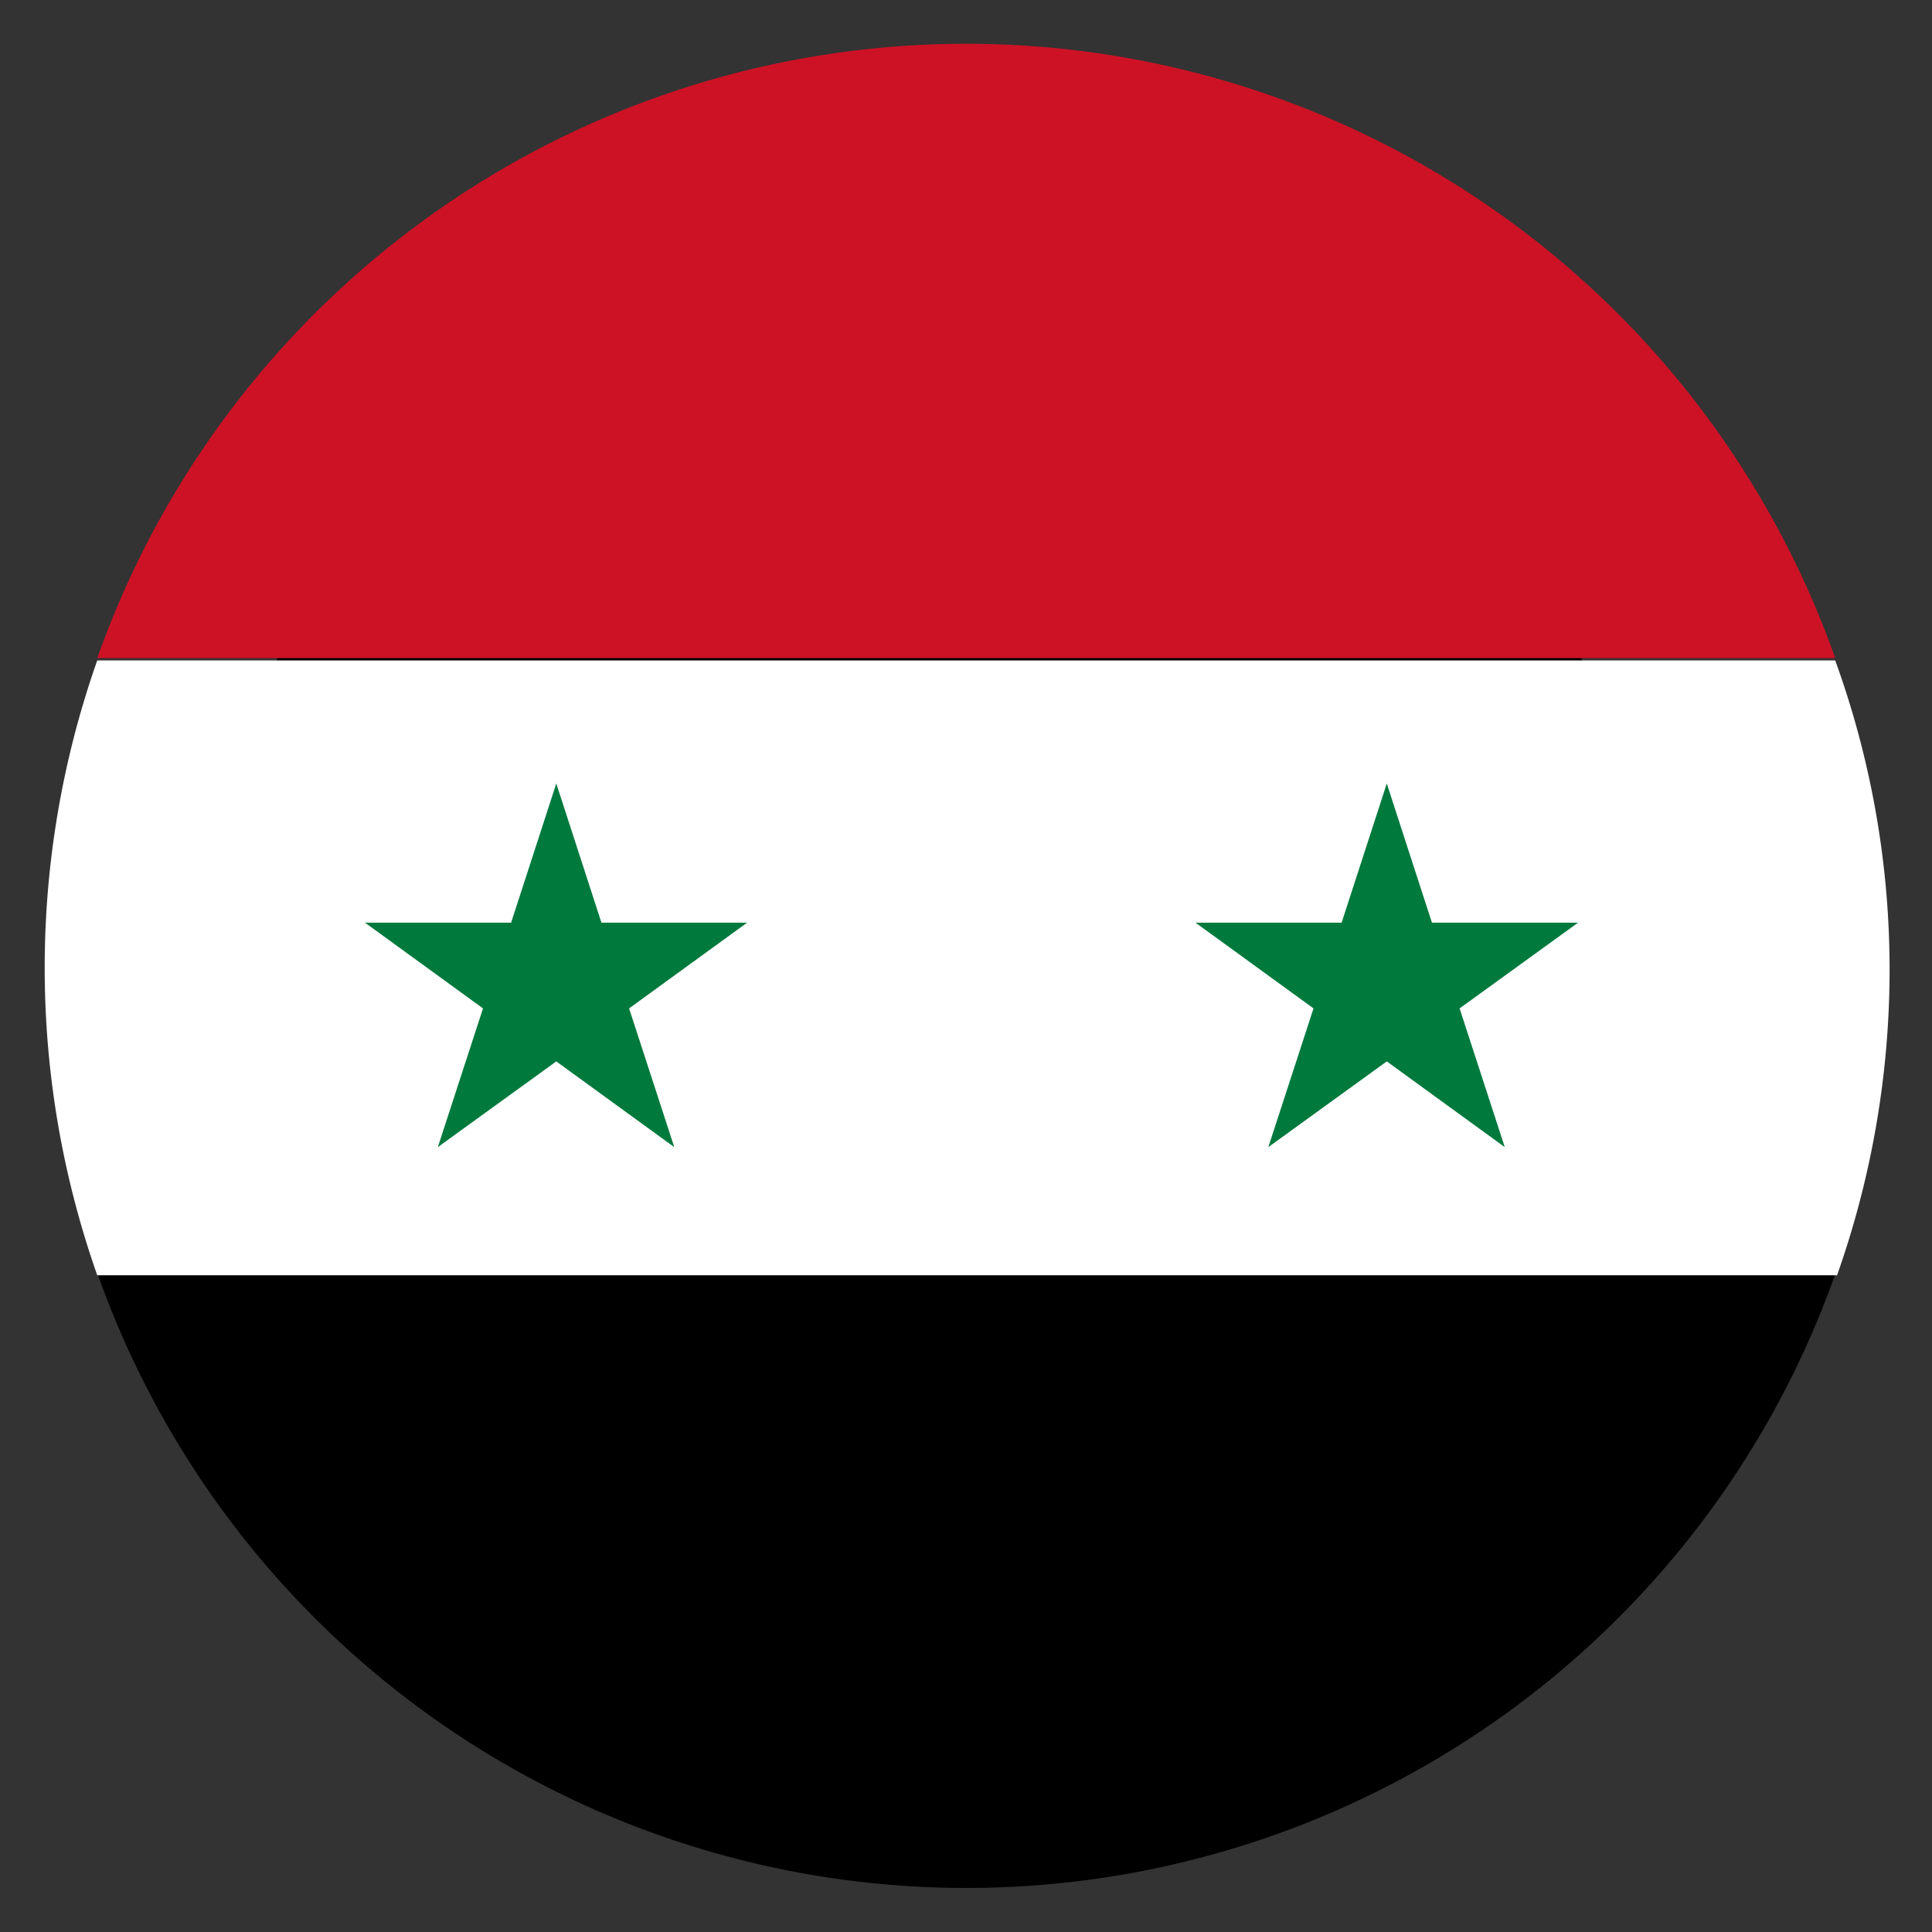
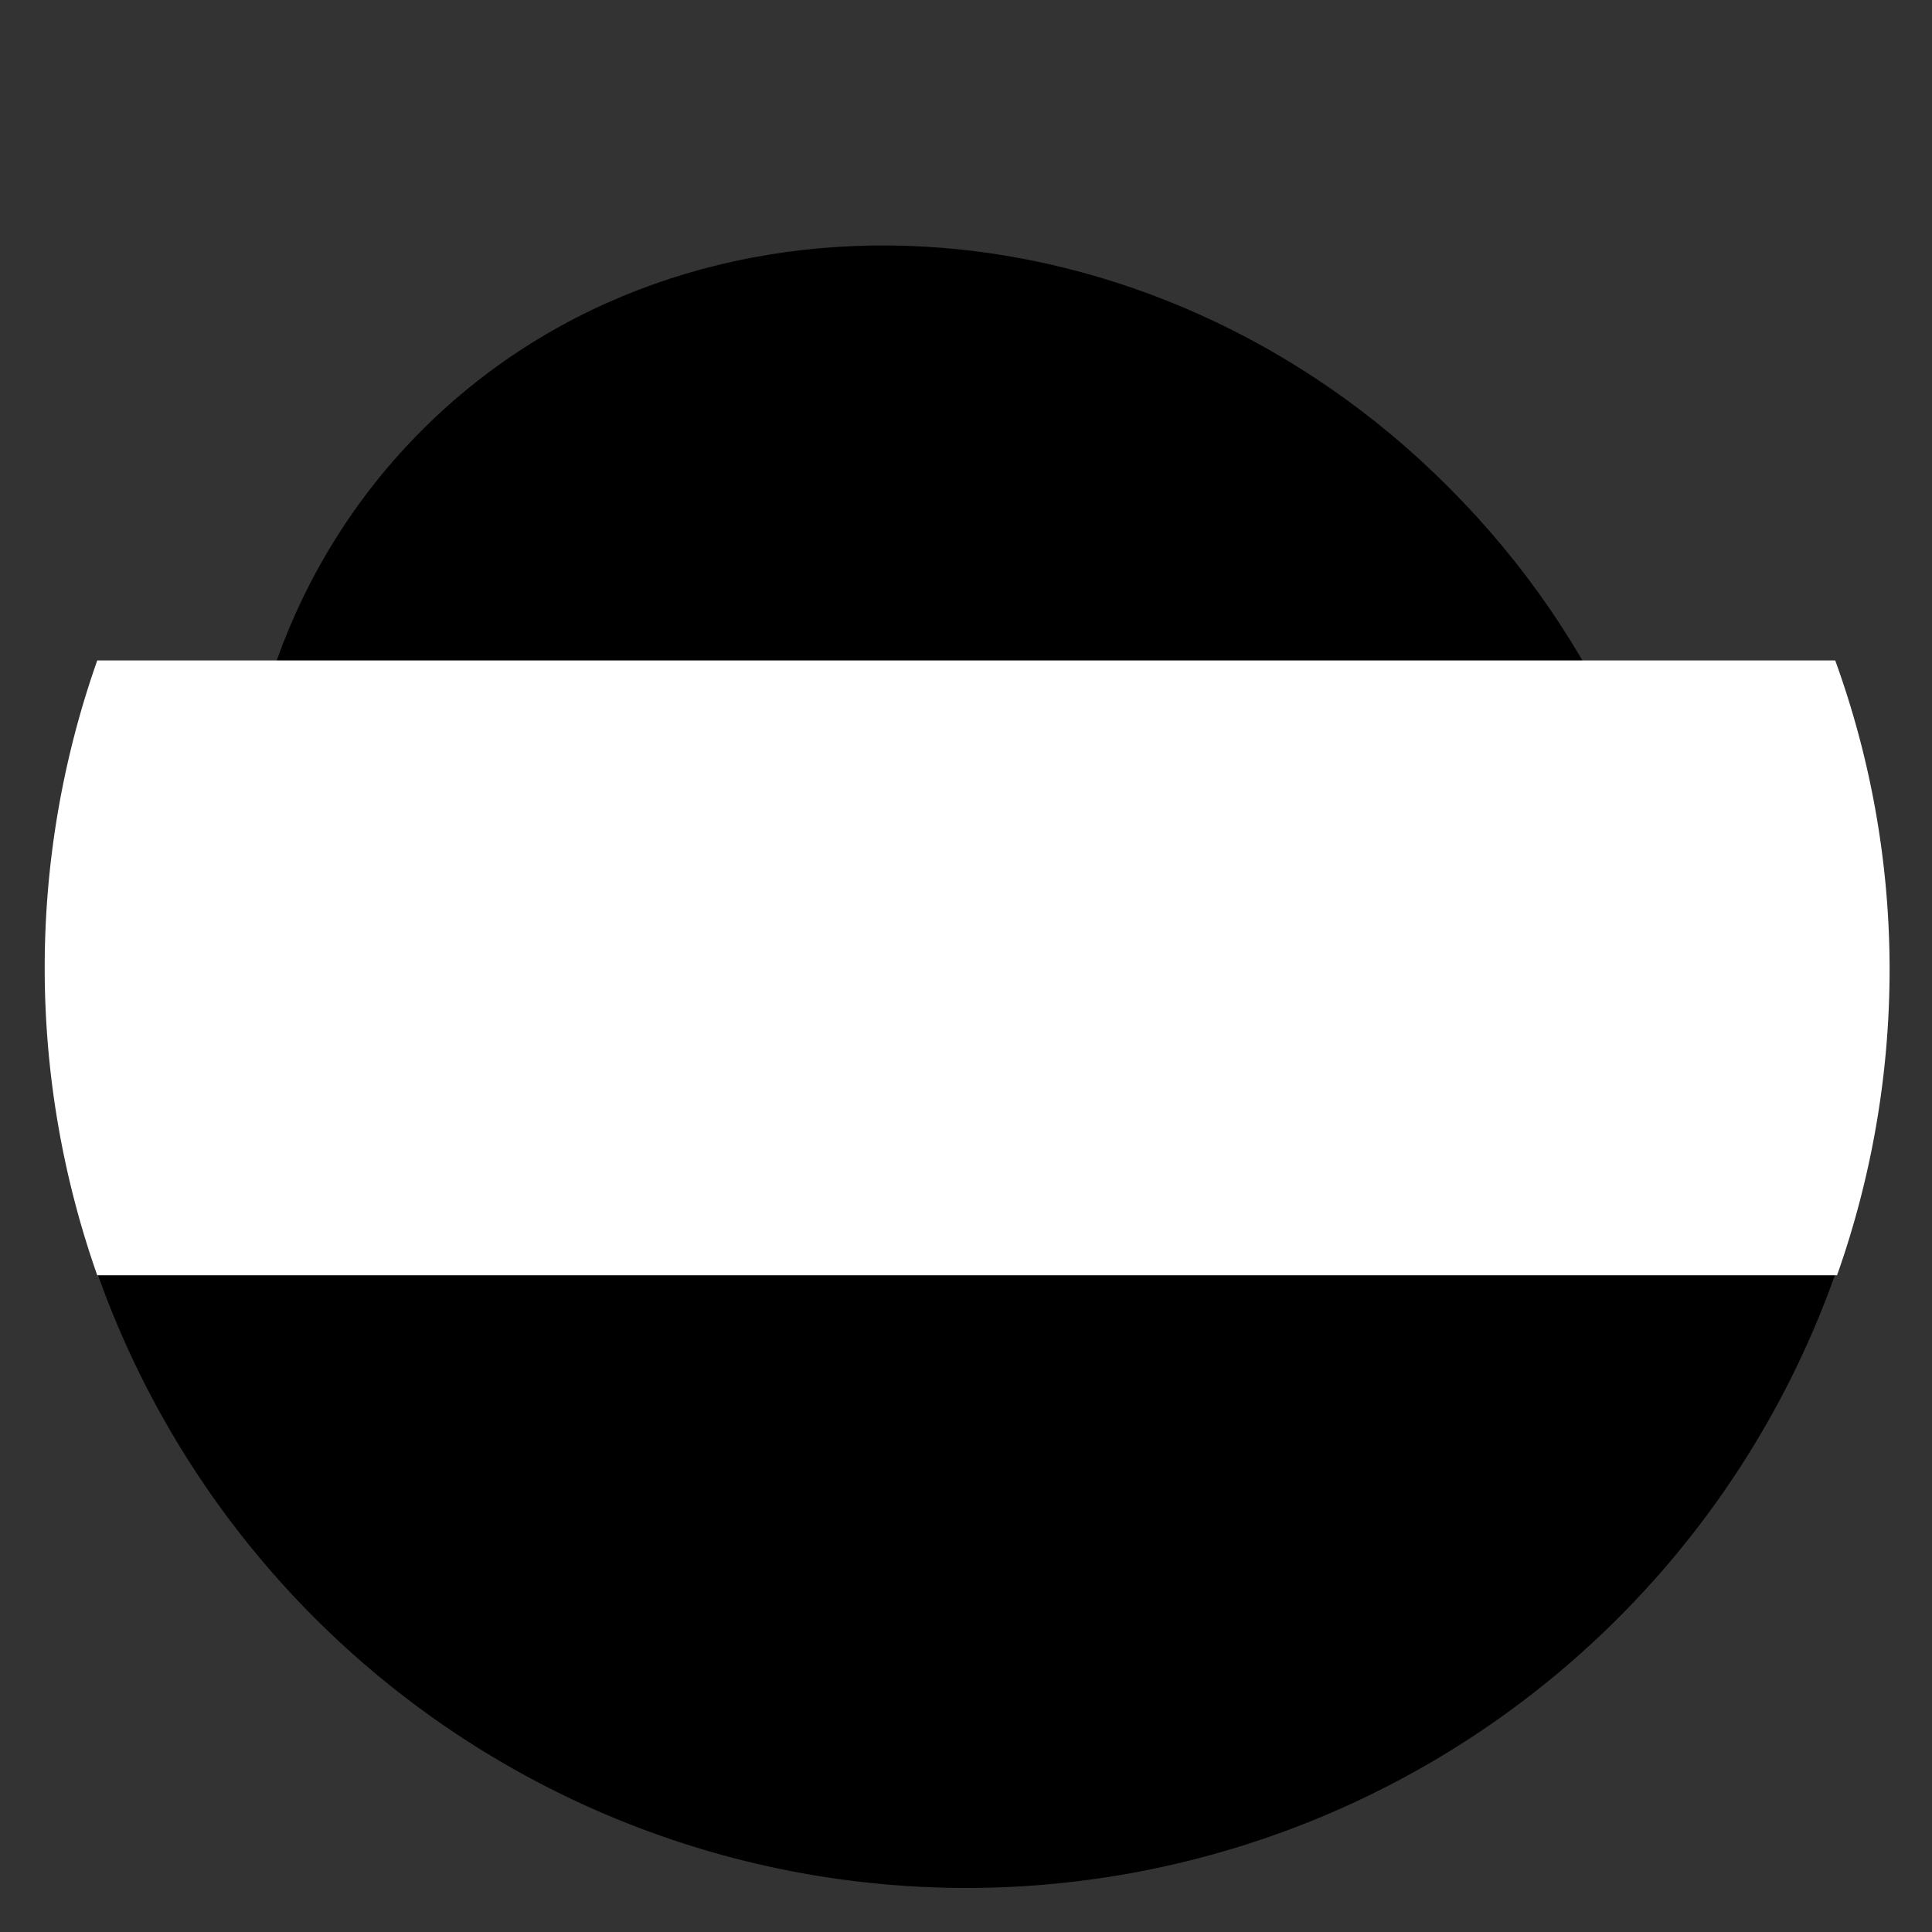
<svg xmlns="http://www.w3.org/2000/svg" id="Layer_1" data-name="Layer 1" viewBox="0 0 41.92 41.92">
  <rect x="0" y="0" width="41.92" height="41.92" fill="#333333" stroke="none" />
  <defs>
    <style>.cls-1{fill:#fff;}.cls-2{fill:#cd1225;}.cls-3{fill:#00793d;}.cls-4{fill:none;}</style>
  </defs>
  <path d="M31.45,10.59c6.48,6.5,7.05,16.49,1.26,22.29s-15.8,5.23-22.29-1.26S3.36,15.13,9.16,9.33,25,4.1,31.45,10.59Z" />
  <path d="M39.83,27.62a20,20,0,0,1-37.72,0Z" />
  <path class="cls-1" d="M41,21a19.92,19.92,0,0,1-1.14,6.67H2.11a20.08,20.08,0,0,1,0-13.34H39.82A19.68,19.68,0,0,1,41,21Z" />
-   <path class="cls-2" d="M39.82,14.28H2.11a20,20,0,0,1,37.71,0Z" />
-   <polygon class="cls-3" points="12.07 17 13.05 20.02 16.21 20.02 13.65 21.88 14.63 24.89 12.07 23.03 9.5 24.89 10.48 21.88 7.92 20.02 11.09 20.02 12.07 17" />
-   <polygon class="cls-3" points="30.09 17 31.07 20.02 34.24 20.02 31.67 21.88 32.65 24.89 30.09 23.03 27.52 24.89 28.5 21.88 25.94 20.02 29.11 20.02 30.09 17" />
-   <circle class="cls-4" cx="20.96" cy="20.96" r="20.83" />
</svg>